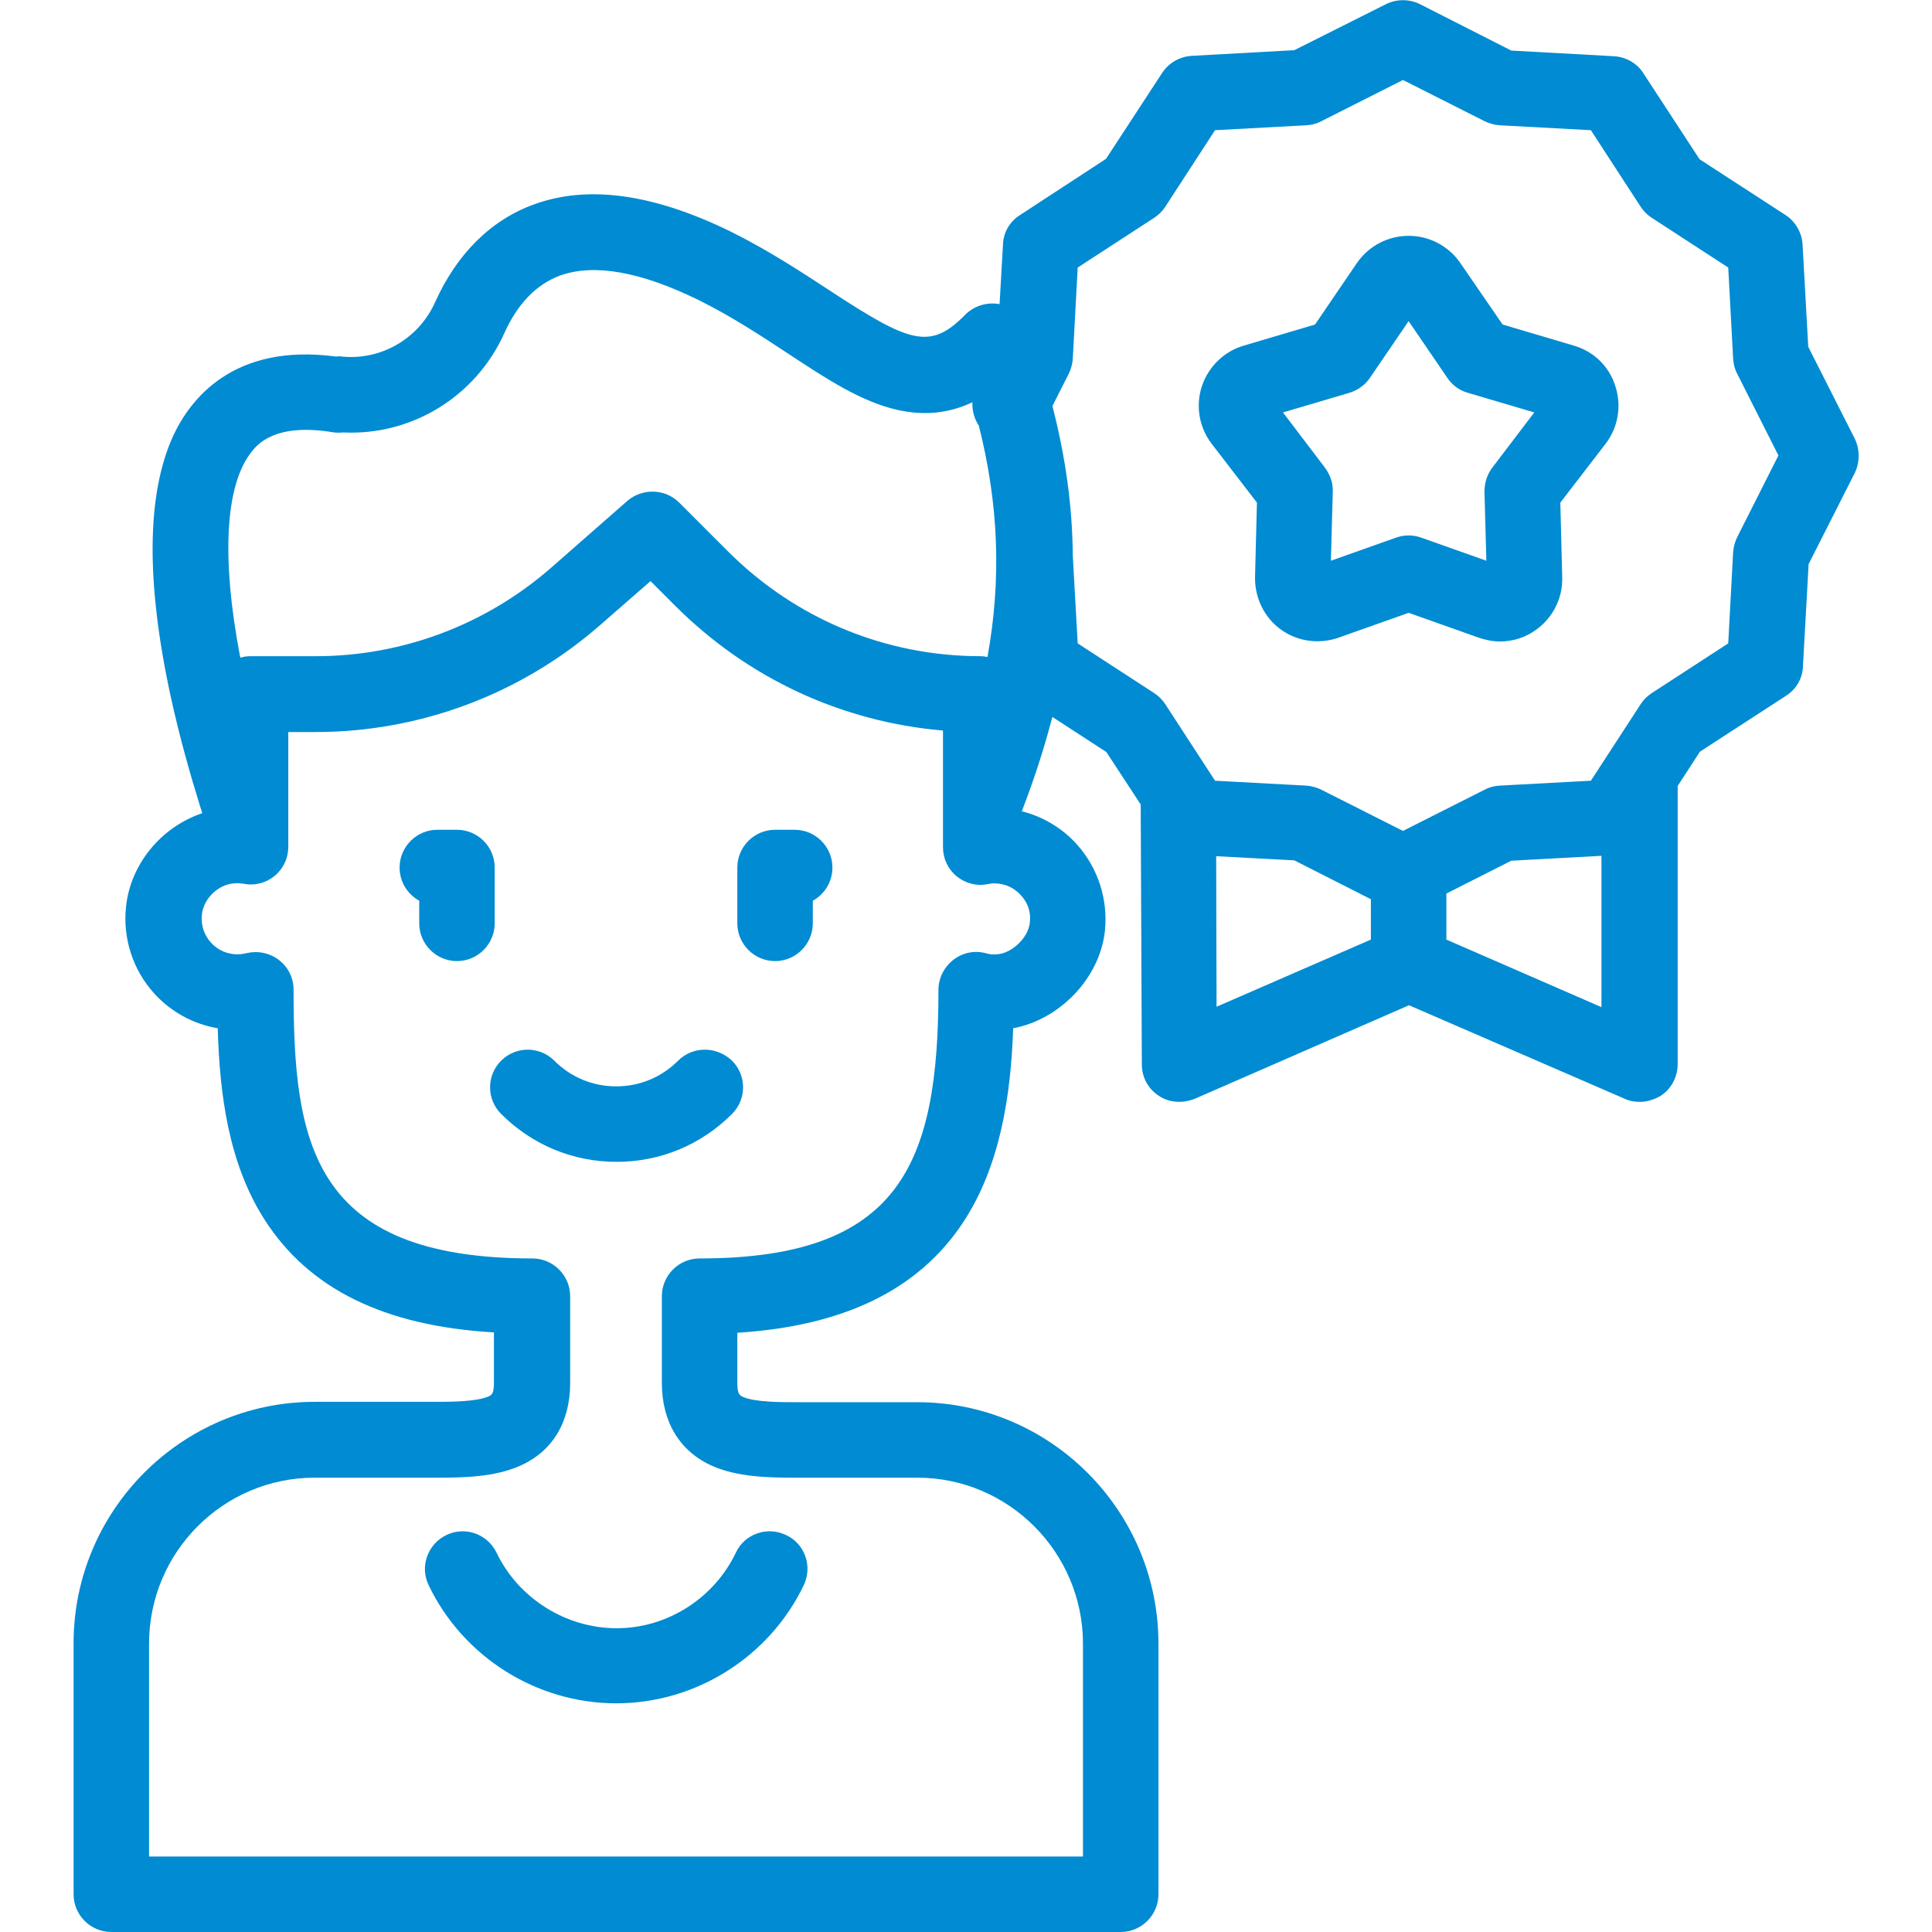
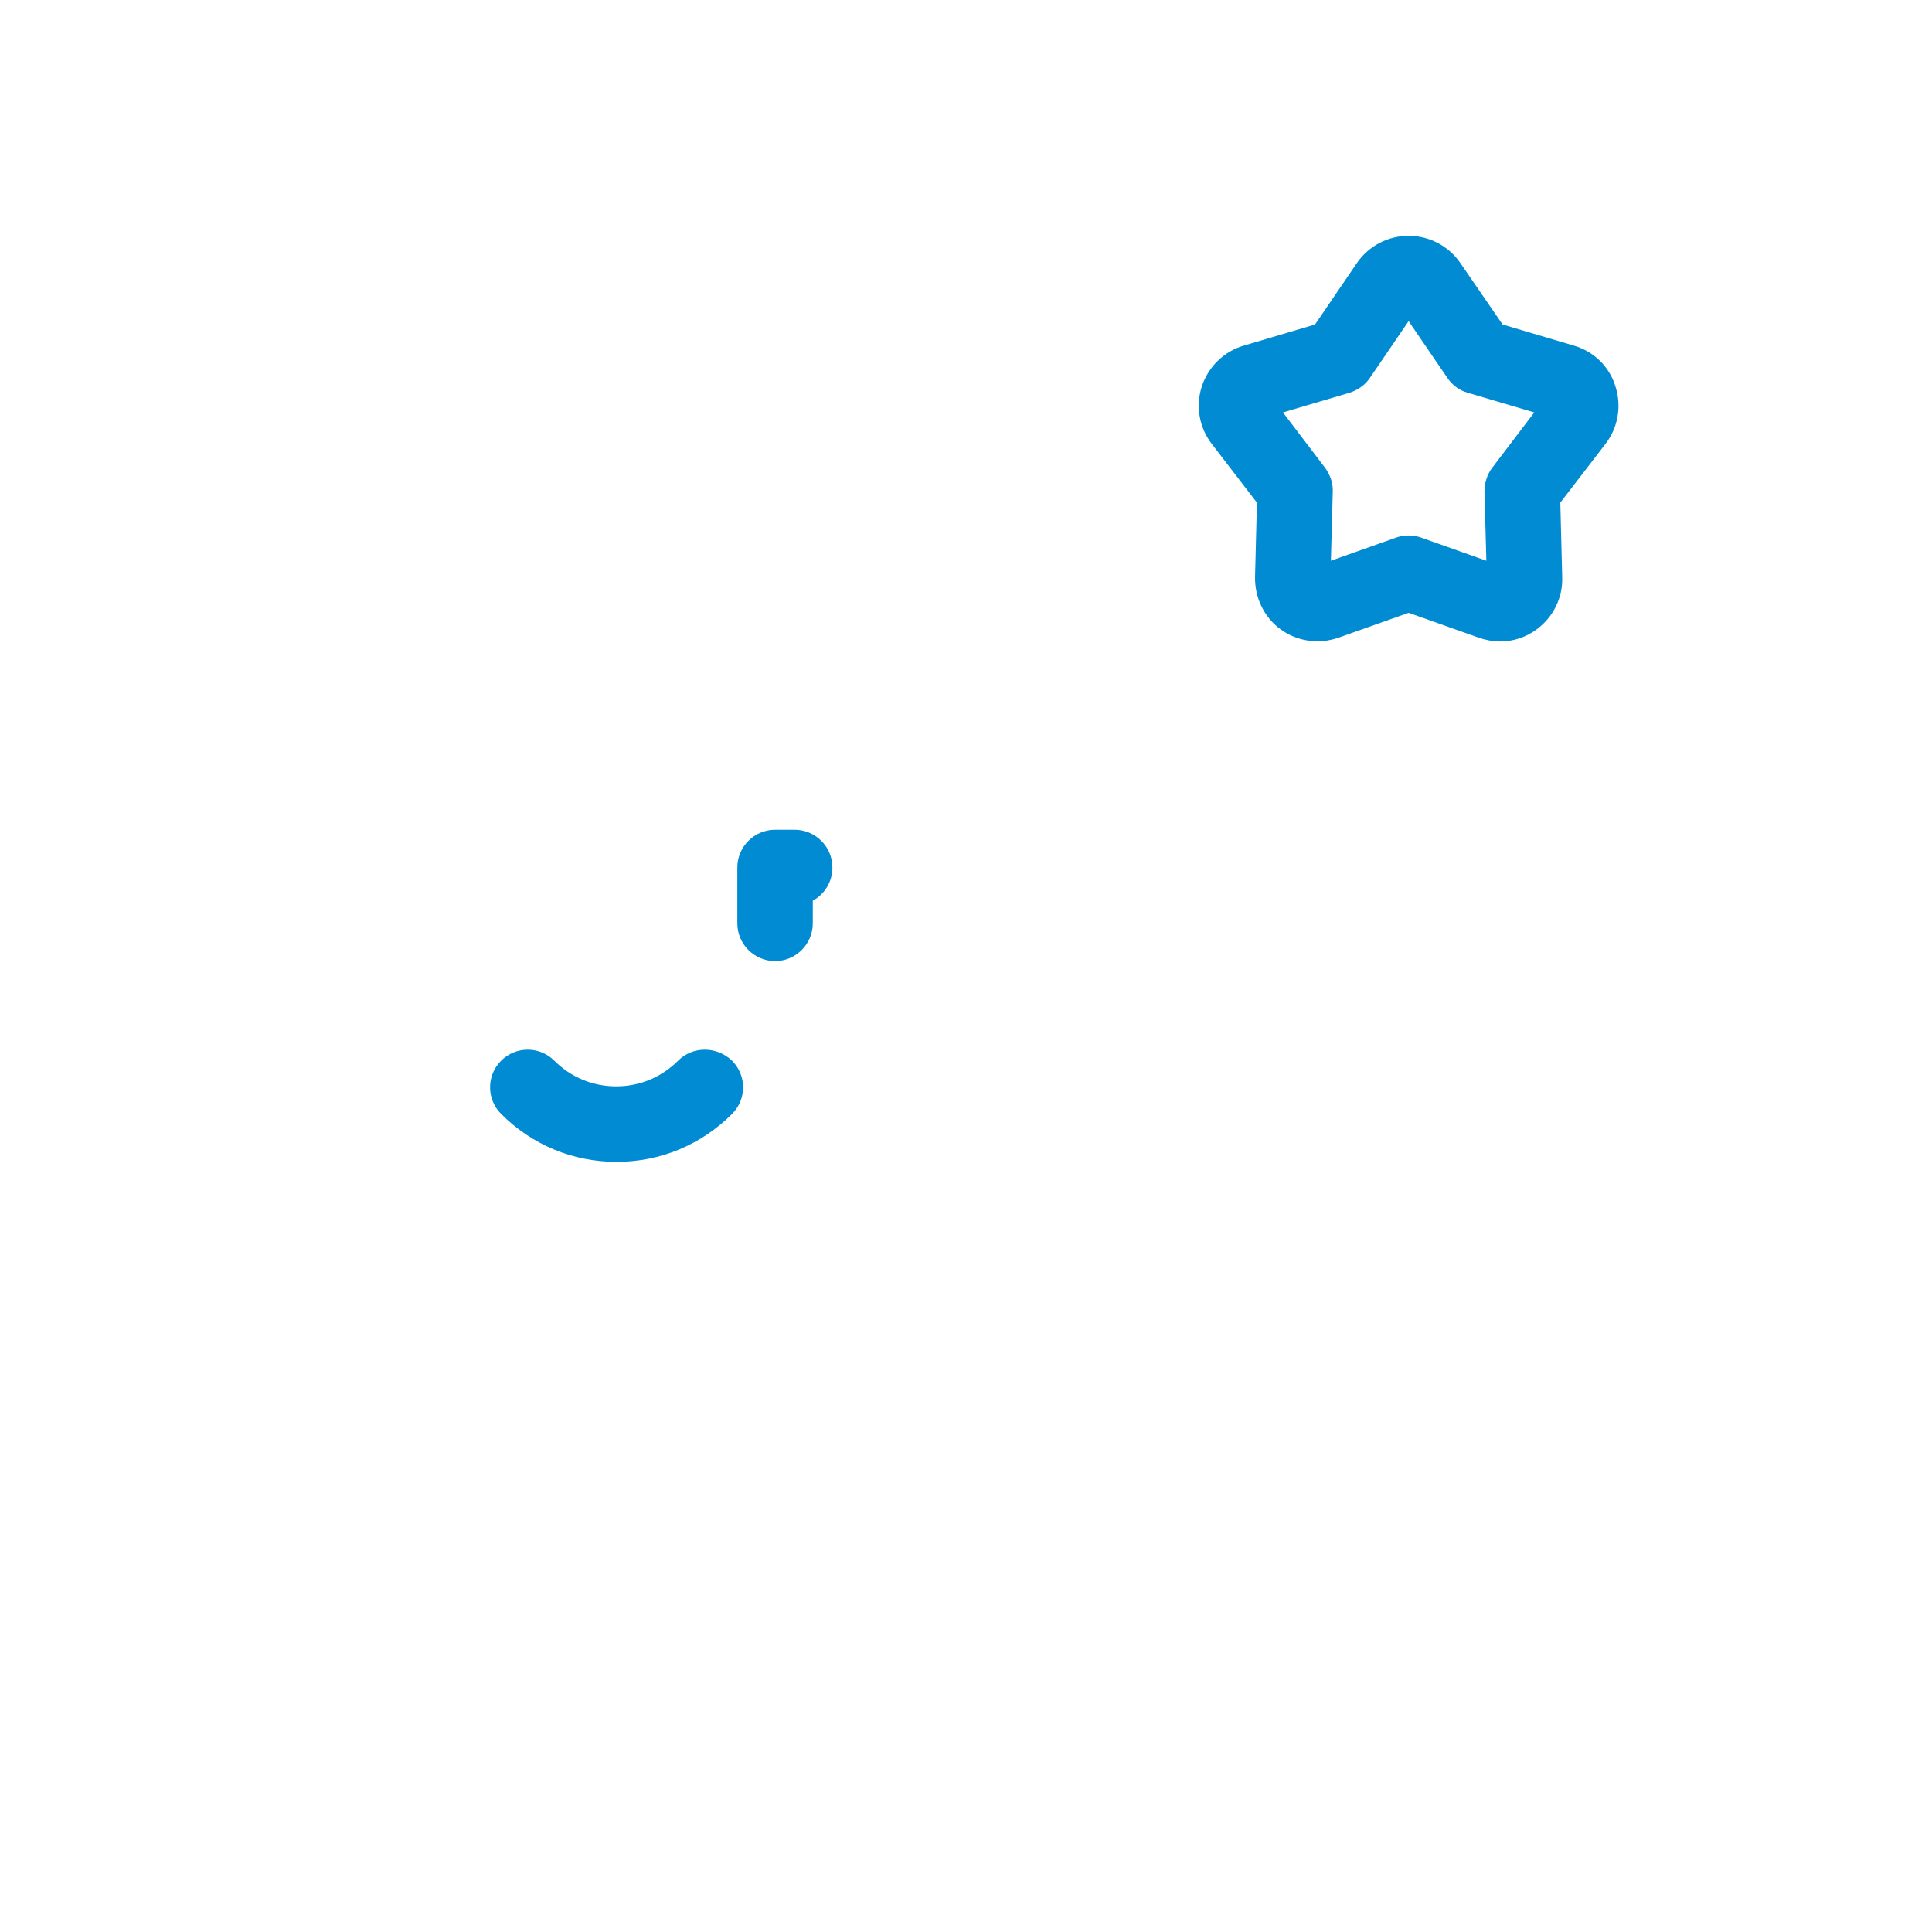
<svg xmlns="http://www.w3.org/2000/svg" version="1.1" id="Capa_1" x="0px" y="0px" viewBox="0 0 512 512" style="enable-background:new 0 0 512 512;" xml:space="preserve">
  <style type="text/css">
	.st0{fill:#008BD2;}
</style>
  <path class="st0" d="M417.1,91.6L398.2,86L387,69.7c-3.1-4.5-8.2-7.2-13.7-7.2s-10.6,2.7-13.7,7.2L348.5,86l-18.9,5.6  c-5.2,1.5-9.4,5.6-11.1,10.8c-1.7,5.2-0.7,10.9,2.6,15.2l12,15.6l-0.5,19.7c-0.1,5.5,2.4,10.7,6.8,13.9s10.1,4,15.3,2.2l18.6-6.6  l18.6,6.6c1.8,0.6,3.7,1,5.6,1c3.5,0,6.9-1.1,9.7-3.2c4.4-3.2,7-8.4,6.8-13.9l-0.5-19.7l12-15.6l0,0c3.3-4.3,4.3-10,2.6-15.2  C426.5,97.1,422.3,93.1,417.1,91.6L417.1,91.6z M395.5,123.9c-1.4,1.8-2.1,4.1-2.1,6.4l0.5,18.3l-17.2-6.1c-1.1-0.4-2.2-0.6-3.4-0.6  s-2.3,0.2-3.4,0.6l-17.2,6.1l0.5-18.3c0.1-2.3-0.7-4.5-2.1-6.4L340,109.3l17.6-5.2c2.2-0.7,4.1-2,5.4-3.9l10.3-15.1l10.3,15.1  c1.3,1.9,3.2,3.3,5.4,3.9l17.6,5.2L395.5,123.9z" />
-   <path class="st0" d="M491.5,116.2l-12.3-24.3l-1.5-27.1c-0.2-3.2-1.9-6.1-4.5-7.8l-22.8-14.8l-14.9-22.8c-1.7-2.7-4.6-4.3-7.8-4.5  l-27.2-1.5L376.3,1.1c-2.8-1.4-6.2-1.4-9,0L343,13.3l-27.2,1.5c-3.2,0.2-6.1,1.9-7.8,4.5l-14.9,22.8L270.3,57  c-2.7,1.7-4.4,4.6-4.5,7.8l-0.9,15.8c-3.3-0.6-6.7,0.4-9.1,2.8c-9.3,9.5-14.7,7.5-35.9-6.4c-7.5-4.9-16-10.5-26-15.5  c-20.3-10-37.8-12.6-52.2-7.4c-11.5,4.1-20.6,13.1-26.4,26c-4.3,9.6-14.2,15.4-24.6,14.4c-0.5-0.1-1.1-0.1-1.6,0  c-27.4-3.7-38.8,11.5-43.2,21c-7,15.3-7.3,38.4-0.7,68.9c2.5,11.5,5.5,21.7,7.5,28.2c0.3,1,0.6,2,0.9,2.9  c-10.7,3.6-19,13.3-20.2,24.8c-0.9,8.3,1.8,16.7,7.4,22.9c4.4,4.9,10.4,8.2,16.9,9.3c0.5,17.3,2.8,35.7,12.4,50.7  c11.7,18.3,31.6,28.2,60.8,29.9v13.3c0,3-0.6,3.3-1.5,3.7c-3.3,1.4-10.2,1.4-13.9,1.4H83.4c-35.2,0-63.9,28.7-63.9,64V502  c0,5.5,4.5,10,10,10H297c5.5,0,10-4.5,10-10v-66.4c0-35.3-28.7-64-63.9-64h-32.3c-3.7,0-10.7,0-13.9-1.4c-0.8-0.4-1.5-0.6-1.5-3.7  v-13.3c28.3-1.8,48-11.4,59.8-29.2c9.9-15,12.7-33.8,13.3-51.5c12.3-2.3,22.9-13.2,24.3-25.7c0.9-8.4-1.8-16.7-7.3-22.9  c-3.9-4.4-9.1-7.5-14.7-8.9l1.6-4.3c2.6-7.1,4.7-13.9,6.5-20.7l14.3,9.3l9.1,13.9l0.3,68.9c0,3.4,1.7,6.5,4.5,8.3  c1.6,1.1,3.5,1.6,5.5,1.6c1.4,0,2.7-0.3,4-0.8l56.8-24.8l57.2,24.8c1.3,0.6,2.6,0.8,4,0.8c1.9,0,3.8-0.6,5.5-1.6  c2.8-1.8,4.5-5,4.5-8.4v-73.7l5.9-9.1l22.8-14.8c2.7-1.7,4.4-4.6,4.5-7.8l1.5-27.1l12.3-24.3C492.9,122.4,492.9,119,491.5,116.2  L491.5,116.2z M66.7,119.7c1.5-1.9,6.1-7.6,21.2-5.2c1,0.2,2,0.2,3,0.1c18.1,0.9,35.1-9.4,42.7-26.2c3.6-8,8.6-13.1,14.9-15.4  c9-3.2,21.3-1,36.6,6.5c8.9,4.4,16.9,9.7,23.9,14.3c10.3,6.8,19.2,12.6,28.7,14.8c7.1,1.6,13.7,1,20-2l0,0c-0.1,2.2,0.5,4.4,1.7,6.2  c5.3,21,6,40.7,2.3,61.3c-0.6-0.1-1.2-0.2-1.8-0.2c-25.3,0-49.1-9.9-67-27.8L180,133.2c-3.7-3.7-9.7-3.9-13.7-0.5L146,150.5  c-17.3,15.1-39.4,23.4-62.3,23.4H66.5c-1,0-1.9,0.1-2.8,0.4c0-0.1,0-0.3-0.1-0.4C58.6,147.6,59.7,128.4,66.7,119.7L66.7,119.7z   M272.9,244.6c-0.4,3.9-4.8,8.1-8.7,8.3c-1,0.1-2,0-3-0.3c-3-0.8-6.2-0.1-8.6,1.8c-2.4,1.9-3.9,4.8-3.9,7.9  c0,46.1-10.1,71.2-63.3,71.2c-5.5,0-10,4.5-10,10v23c0,10.4,4.8,18.2,13.4,22c6.6,2.9,14.5,3.1,22,3.1h32.3  c24.2,0,43.9,19.8,43.9,44V492H39.5v-56.4c0-24.3,19.7-44,43.9-44h32.3c7.5,0,15.4-0.2,22-3.1c8.7-3.8,13.4-11.6,13.4-22v-23  c0-5.5-4.5-10-10-10c-58.6,0-63.3-30.8-63.3-71.2c0-3.1-1.4-6-3.9-7.9s-5.6-2.5-8.6-1.8c-0.8,0.2-1.6,0.3-2.4,0.3  c-2.7,0-5.2-1.1-7-3.1s-2.7-4.6-2.4-7.4c0.4-4.2,4.3-8,8.5-8.3c0.9-0.1,1.8,0,2.6,0.1c2.9,0.6,5.9-0.2,8.2-2.1  c2.3-1.9,3.6-4.7,3.6-7.7V194h7.2c27.8,0,54.6-10.1,75.5-28.4l13.3-11.6l6.3,6.3c19.3,19.4,44.3,31,71.2,33.3v30.9  c0,3,1.3,5.8,3.6,7.7s5.3,2.7,8.2,2.1c0.6-0.1,1.2-0.2,1.8-0.2c2.7,0,5.2,1.1,7,3.1C272.4,239.2,273.3,241.8,272.9,244.6  L272.9,244.6z M322.3,226.9L343,228l20.3,10.3V249l-40.9,17.8L322.3,226.9z M383.3,249v-12.2l17.2-8.7l23.9-1.3v40.1L383.3,249z   M460.4,142.3c-0.6,1.2-1,2.6-1.1,4l-1.3,24.2l-20.3,13.2c-1.2,0.8-2.2,1.8-2.9,2.9l-13.2,20.3l-24.2,1.3c-1.4,0.1-2.7,0.4-4,1.1  l-21.6,10.9l-21.6-10.9c-1.2-0.6-2.6-1-4-1.1l-24.2-1.3l-13.2-20.3c-0.8-1.2-1.8-2.2-2.9-2.9l-20.3-13.2l-1.3-23.2  c-0.1-13.1-1.9-26.1-5.4-39.7l4.3-8.5c0.6-1.2,1-2.6,1.1-4l1.3-24.2l20.3-13.2c1.2-0.8,2.2-1.8,2.9-2.9L322,34.5l24.2-1.3  c1.4-0.1,2.7-0.4,4-1.1l21.6-10.9l21.6,10.9c1.2,0.6,2.6,1,4,1.1l24.2,1.3l13.2,20.3c0.8,1.2,1.8,2.2,2.9,2.9L458,70.9l1.3,24.2  c0.1,1.4,0.4,2.7,1.1,4l10.9,21.6L460.4,142.3z" />
-   <path class="st0" d="M131.1,229.9c0-5.5-4.5-10-10-10h-5.2c-5.5,0-10,4.5-10,10c0,3.8,2.1,7.1,5.2,8.8v6c0,5.5,4.5,10,10,10  s10-4.5,10-10V229.9z" />
  <path class="st0" d="M210.6,219.9h-5.2c-5.5,0-10,4.5-10,10v14.8c0,5.5,4.5,10,10,10s10-4.5,10-10v-6c3.1-1.7,5.2-5,5.2-8.8  C220.6,224.4,216.1,219.9,210.6,219.9z" />
  <path class="st0" d="M179.7,281.1c-4.4,4.4-10.2,6.8-16.4,6.8s-12-2.4-16.4-6.8c-3.9-3.9-10.2-3.9-14.1,0c-3.9,3.9-3.9,10.2,0,14.1  c8.2,8.2,19,12.7,30.6,12.7s22.4-4.5,30.6-12.7c3.9-3.9,3.9-10.2,0-14.1C189.9,277.2,183.6,277.2,179.7,281.1z" />
-   <path class="st0" d="M131.6,411.5c-2.4-5-8.4-7.1-13.3-4.7c-5,2.4-7.1,8.4-4.7,13.3c9.1,19,28.6,31.3,49.7,31.3s40.6-12.3,49.7-31.3  c2.4-5,0.3-11-4.7-13.3c-5-2.4-11-0.3-13.3,4.7c-5.8,12.1-18.2,20-31.6,20S137.4,423.6,131.6,411.5L131.6,411.5z" />
</svg>